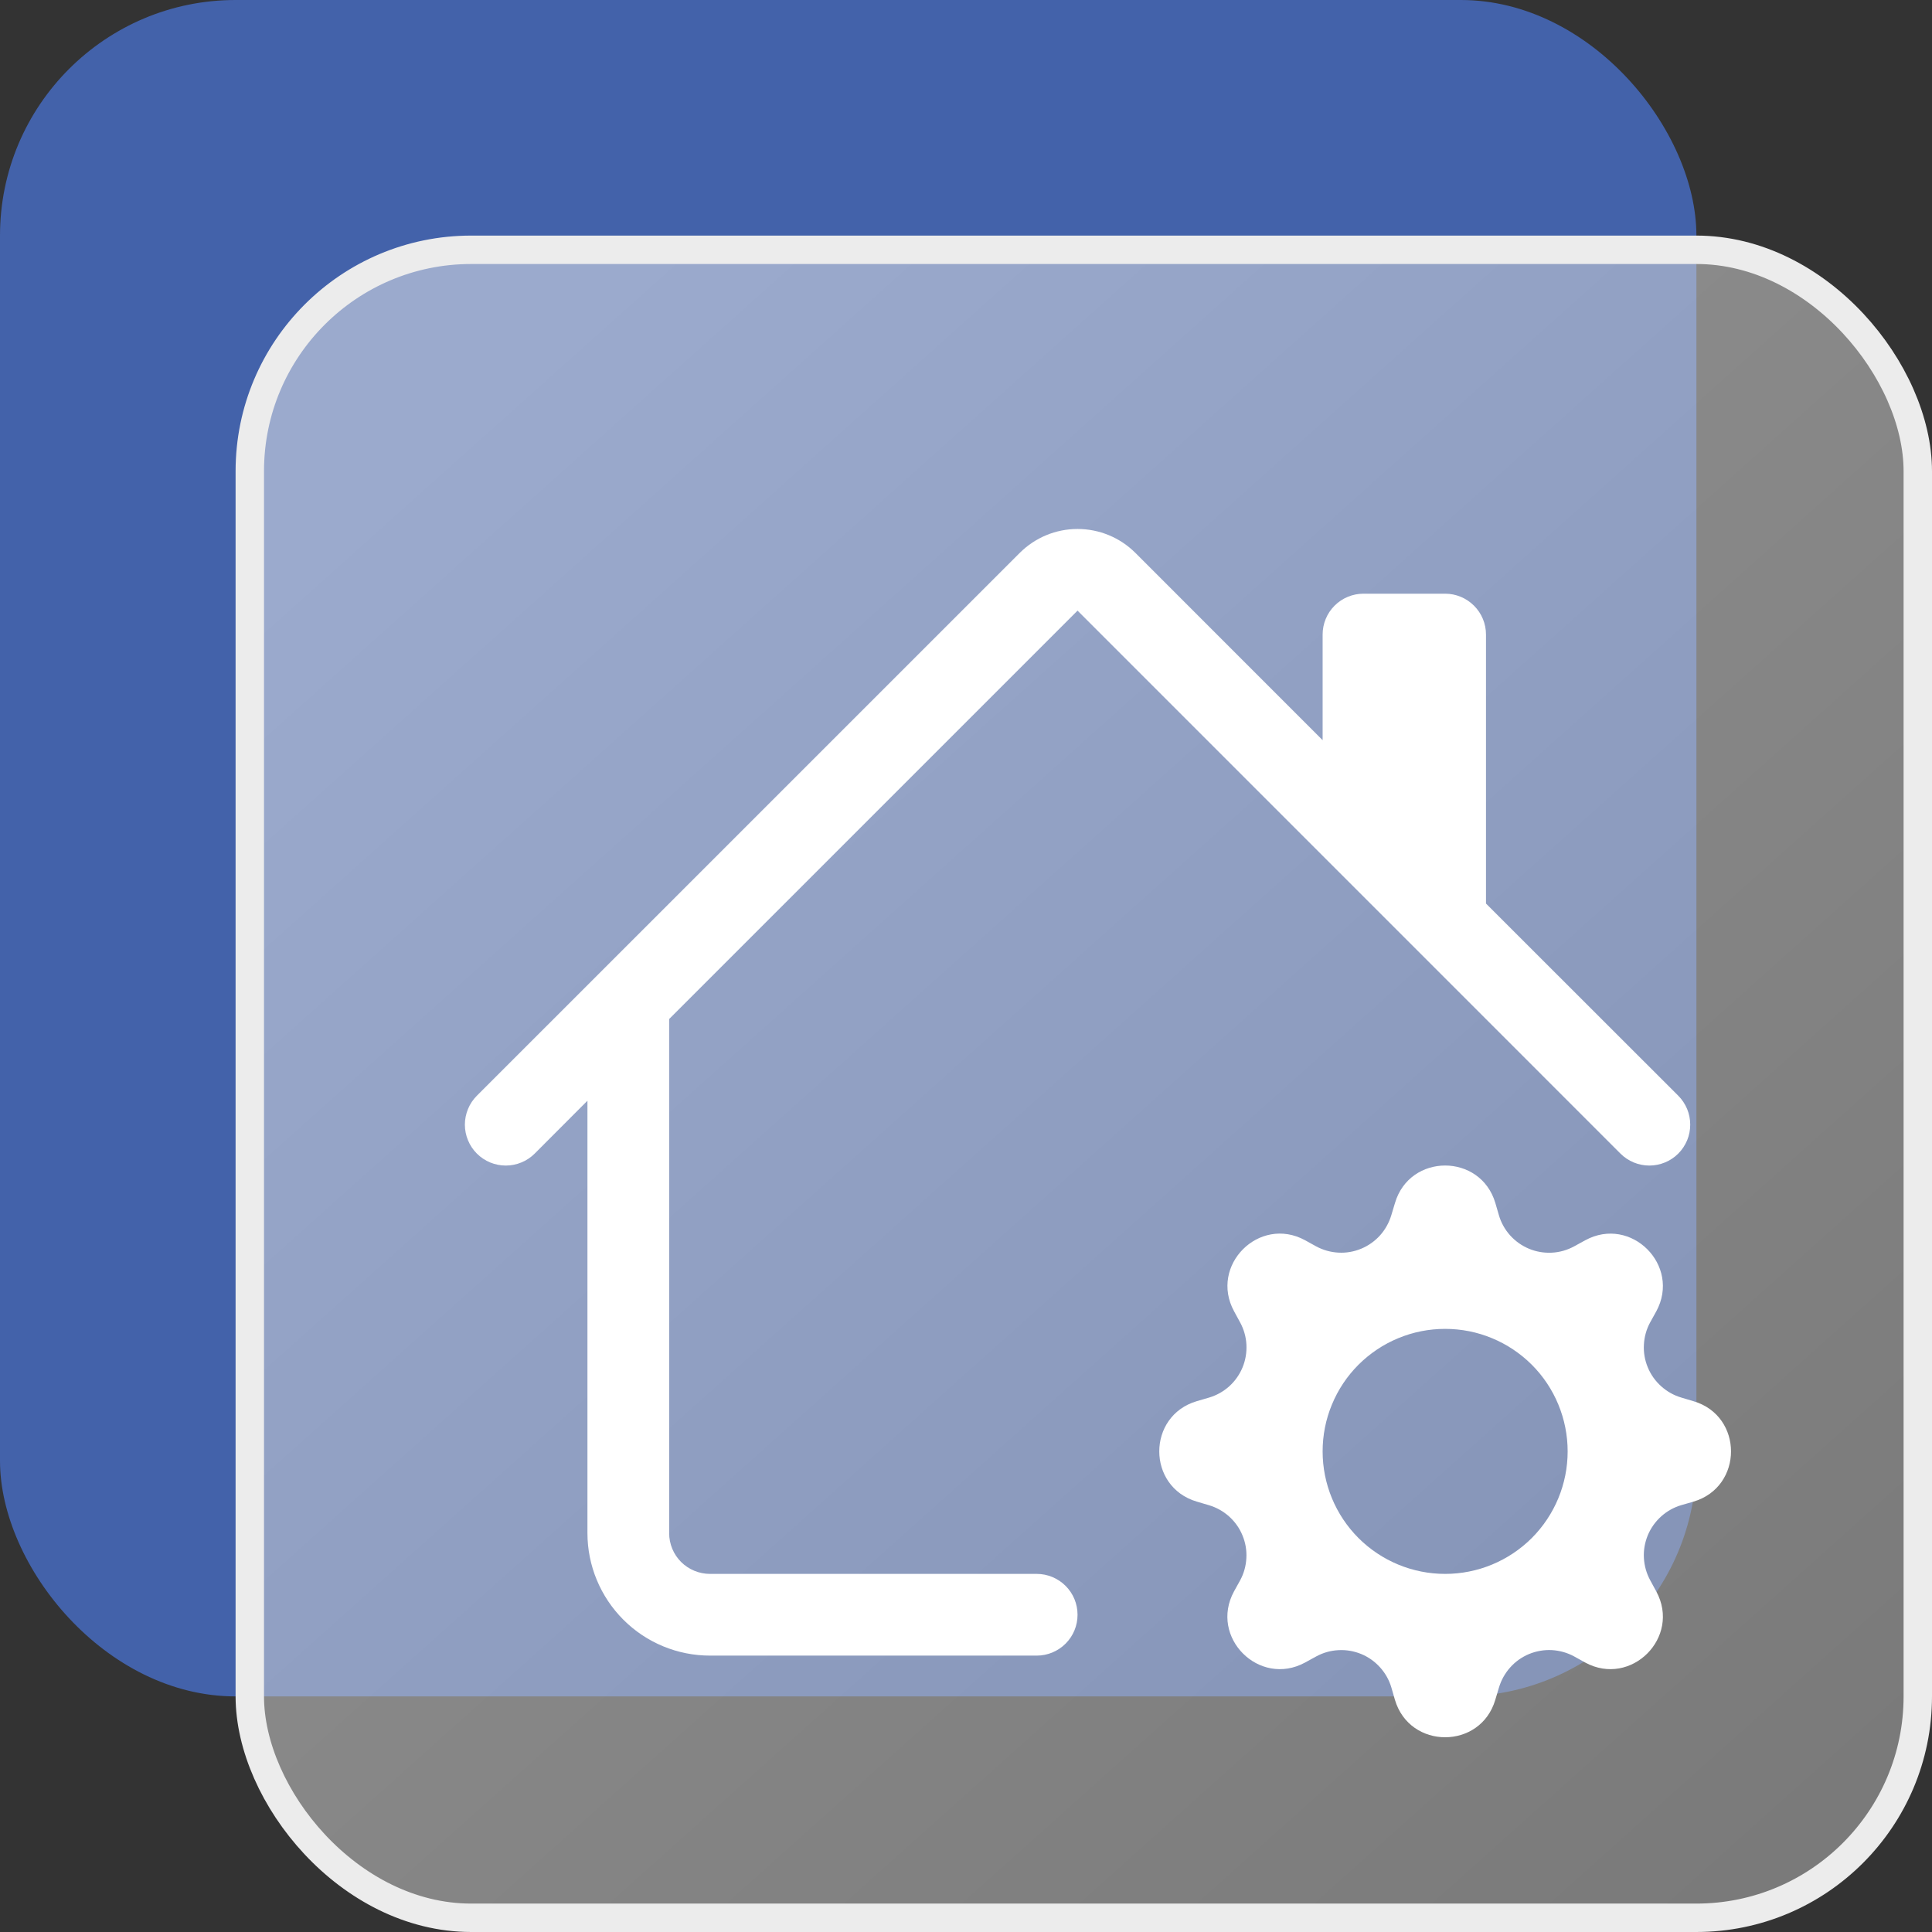
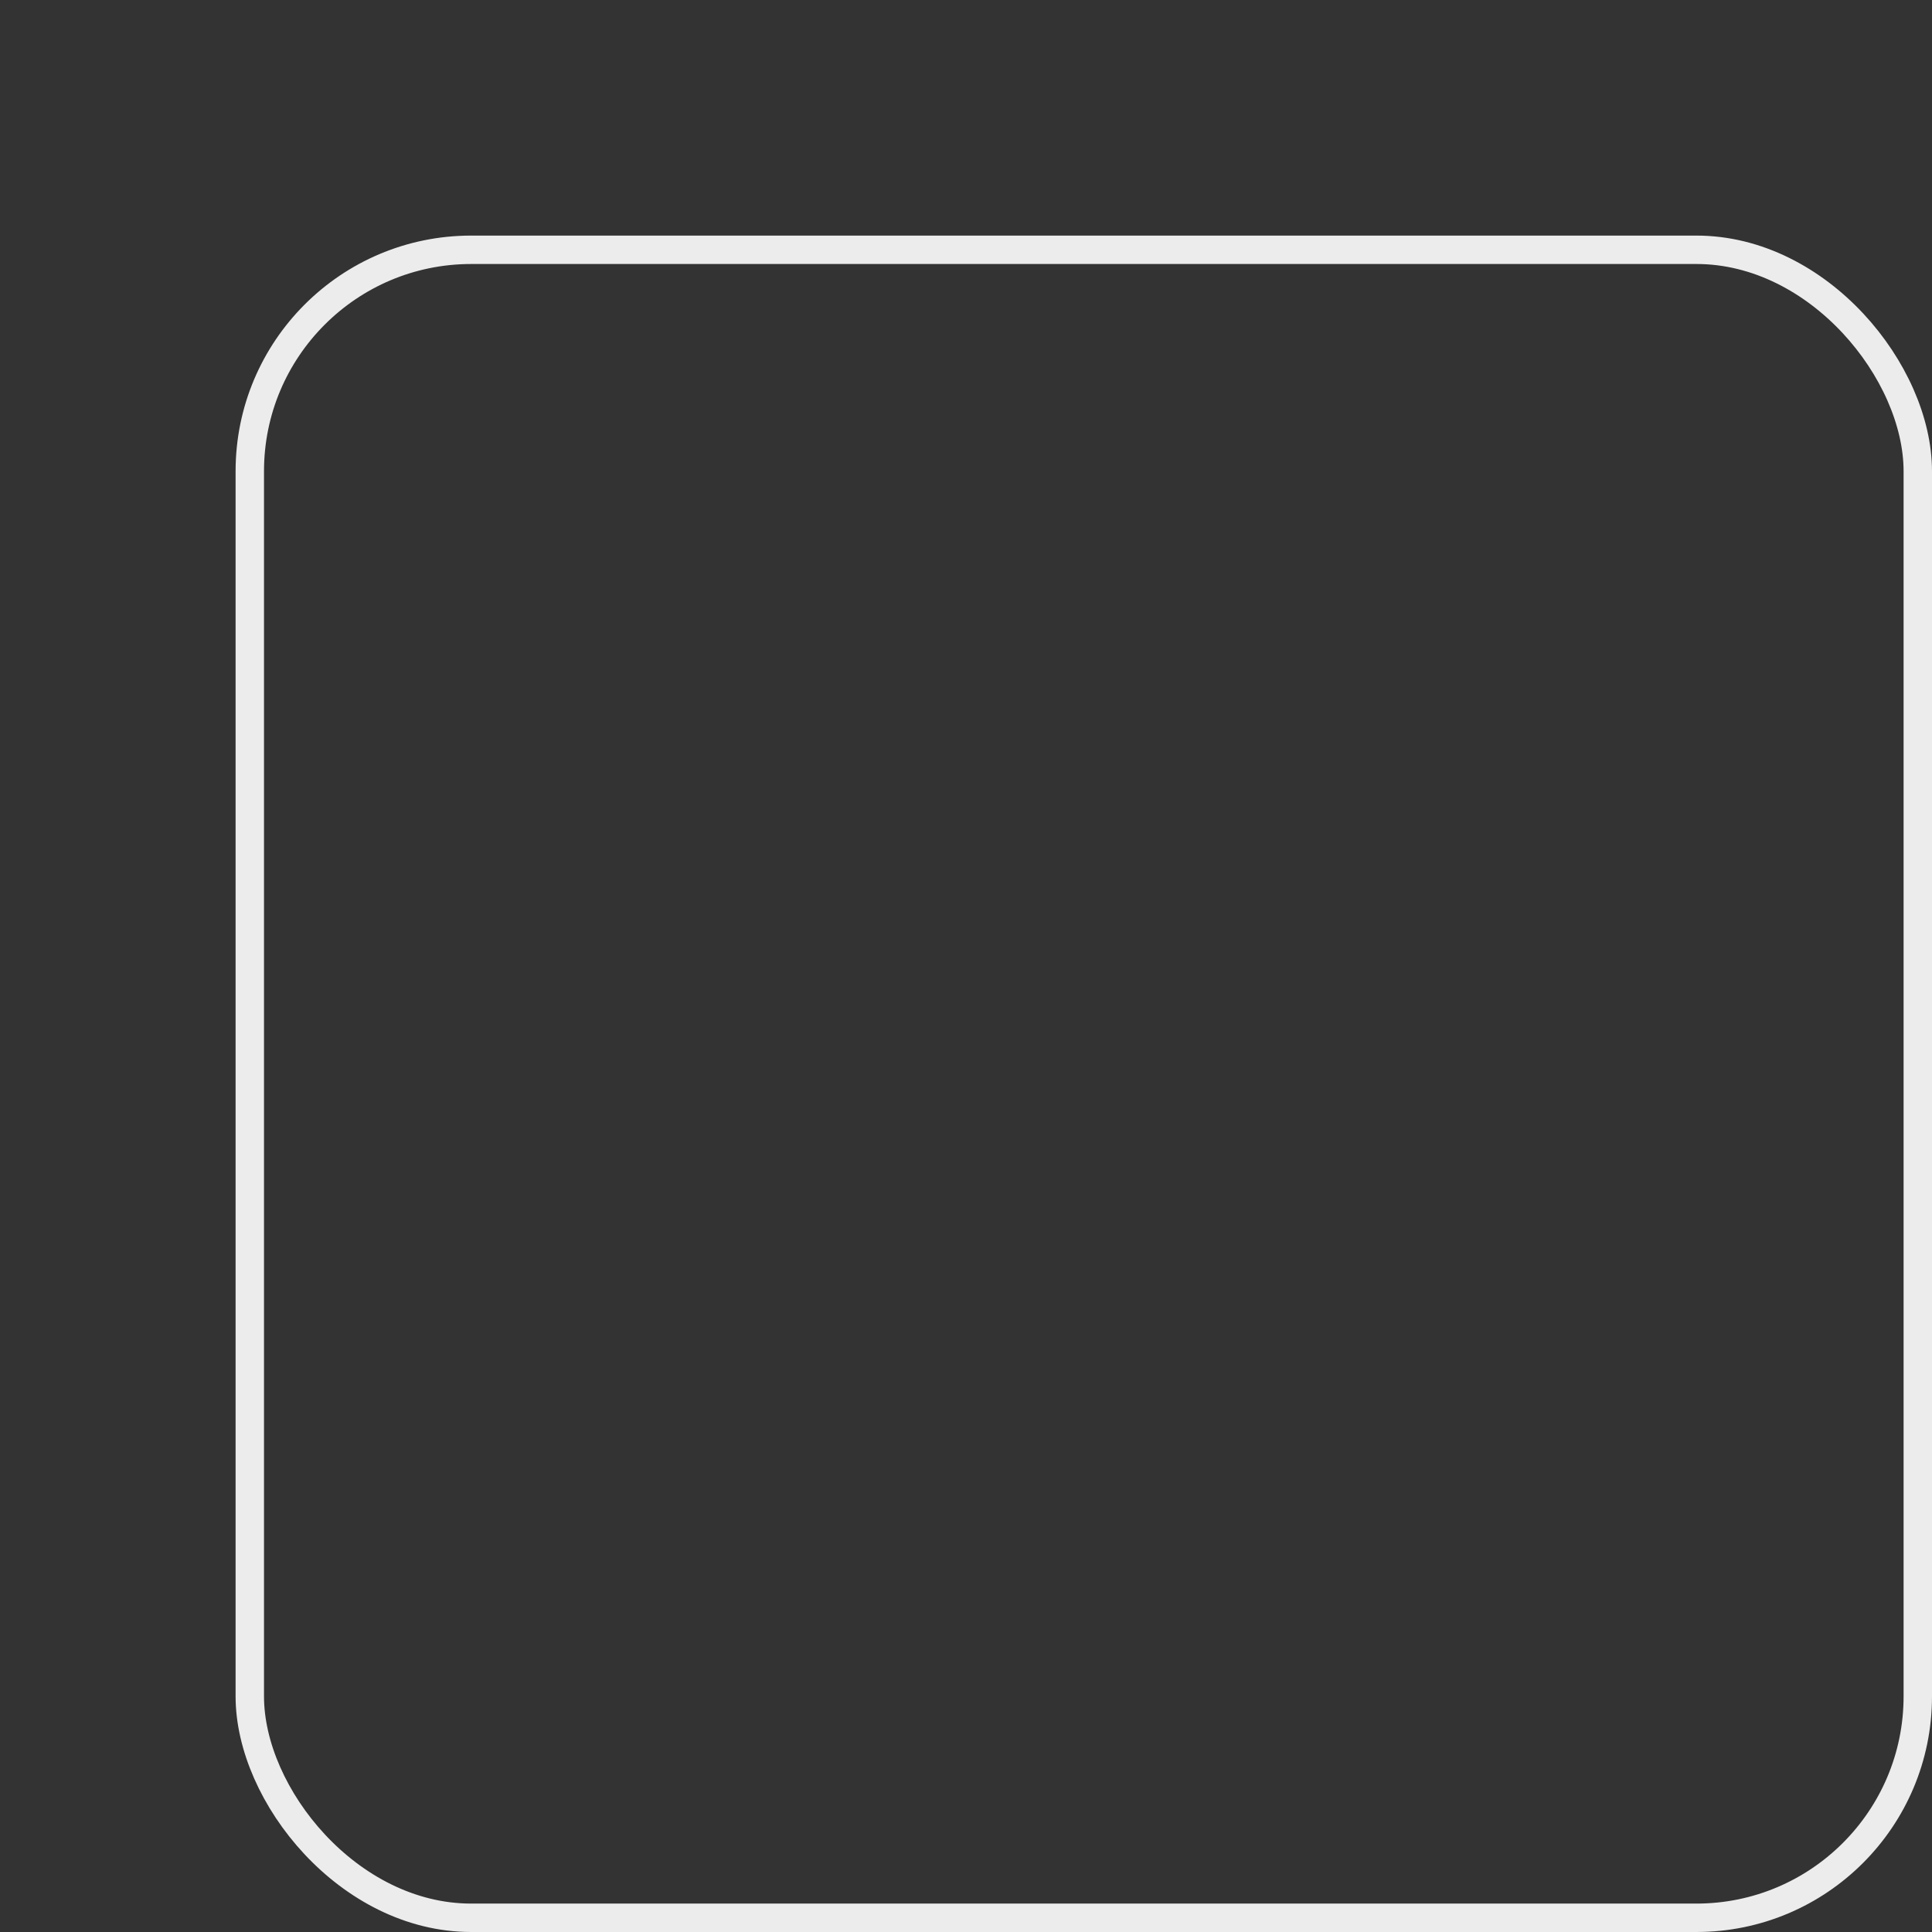
<svg xmlns="http://www.w3.org/2000/svg" width="34" height="34" viewBox="0 0 34 34" fill="none">
  <rect x="0" y="0" width="34" height="34" fill="#333333" stroke="none" />
-   <rect width="29.854" height="29.854" rx="4.146" fill="#4362AA" />
-   <rect x="4.396" y="4.396" width="29.354" height="29.354" rx="3.896" fill="url(#paint0_linear_23_82)" fill-opacity="0.51" />
  <rect x="4.396" y="4.396" width="29.354" height="29.354" rx="3.896" stroke="#ECECEC" stroke-width="0.5" />
  <g clip-path="url(#clip0_23_82)">
-     <path d="M17.947 9.729C18.217 9.46 18.582 9.309 18.963 9.309C19.345 9.309 19.71 9.46 19.98 9.729L23.276 13.026V11.167C23.276 10.976 23.352 10.793 23.486 10.659C23.621 10.524 23.804 10.448 23.995 10.448H25.432C25.623 10.448 25.805 10.524 25.94 10.659C26.075 10.793 26.151 10.976 26.151 11.167V15.901L29.535 19.283C29.602 19.35 29.654 19.429 29.691 19.517C29.727 19.604 29.745 19.698 29.745 19.792C29.745 19.887 29.727 19.98 29.691 20.067C29.654 20.155 29.602 20.234 29.535 20.301C29.468 20.368 29.389 20.421 29.301 20.457C29.214 20.493 29.12 20.512 29.026 20.512C28.931 20.512 28.838 20.493 28.75 20.457C28.663 20.421 28.584 20.368 28.517 20.301L18.963 10.746L11.776 17.933V26.98C11.776 27.17 11.851 27.353 11.986 27.488C12.121 27.622 12.304 27.698 12.495 27.698H18.245C18.435 27.698 18.618 27.774 18.753 27.909C18.888 28.044 18.963 28.226 18.963 28.417C18.963 28.608 18.888 28.79 18.753 28.925C18.618 29.06 18.435 29.136 18.245 29.136H12.495C11.923 29.136 11.374 28.909 10.97 28.504C10.566 28.1 10.338 27.551 10.338 26.98V19.371L9.41 20.301C9.343 20.368 9.264 20.421 9.176 20.457C9.089 20.493 8.995 20.512 8.901 20.512C8.806 20.512 8.713 20.493 8.625 20.457C8.538 20.421 8.459 20.368 8.392 20.301C8.325 20.234 8.272 20.155 8.236 20.067C8.2 19.98 8.181 19.887 8.181 19.792C8.181 19.698 8.2 19.604 8.236 19.517C8.272 19.429 8.325 19.35 8.392 19.283L17.947 9.729Z" fill="white" />
-     <path d="M24.549 21.172C24.808 20.291 26.056 20.291 26.316 21.172L26.378 21.385C26.416 21.517 26.484 21.638 26.576 21.741C26.668 21.843 26.781 21.923 26.908 21.976C27.035 22.029 27.173 22.052 27.31 22.045C27.447 22.038 27.581 22 27.702 21.934L27.897 21.827C28.704 21.387 29.586 22.27 29.148 23.077L29.04 23.272C28.974 23.393 28.937 23.526 28.93 23.664C28.922 23.801 28.946 23.938 28.999 24.065C29.051 24.191 29.132 24.305 29.234 24.396C29.336 24.488 29.457 24.556 29.589 24.595L29.803 24.659C30.683 24.918 30.683 26.166 29.803 26.426L29.588 26.488C29.456 26.527 29.335 26.595 29.233 26.687C29.131 26.779 29.051 26.892 28.998 27.019C28.946 27.146 28.922 27.283 28.93 27.42C28.938 27.558 28.976 27.691 29.042 27.812L29.148 28.007C29.586 28.814 28.704 29.696 27.897 29.258L27.702 29.15C27.581 29.084 27.447 29.047 27.31 29.039C27.173 29.032 27.036 29.056 26.909 29.108C26.782 29.161 26.669 29.241 26.577 29.344C26.486 29.446 26.418 29.567 26.379 29.699L26.315 29.913C26.056 30.793 24.808 30.793 24.548 29.913L24.486 29.698C24.447 29.566 24.379 29.445 24.287 29.343C24.195 29.241 24.082 29.16 23.955 29.108C23.828 29.056 23.691 29.032 23.554 29.04C23.416 29.047 23.283 29.085 23.162 29.151L22.967 29.258C22.16 29.696 21.278 28.814 21.716 28.007L21.824 27.812C21.89 27.691 21.927 27.557 21.934 27.42C21.942 27.283 21.918 27.146 21.865 27.019C21.813 26.892 21.732 26.779 21.63 26.687C21.528 26.596 21.407 26.528 21.275 26.489L21.062 26.426C20.181 26.166 20.181 24.918 21.062 24.658L21.275 24.596C21.407 24.557 21.528 24.49 21.631 24.398C21.733 24.306 21.814 24.192 21.866 24.066C21.919 23.939 21.942 23.801 21.935 23.664C21.928 23.527 21.89 23.393 21.824 23.272L21.718 23.077C21.278 22.27 22.16 21.387 22.967 21.826L23.162 21.934C23.283 21.999 23.417 22.037 23.554 22.044C23.691 22.052 23.828 22.028 23.955 21.975C24.081 21.923 24.195 21.842 24.287 21.74C24.378 21.638 24.446 21.516 24.485 21.385L24.549 21.172ZM27.588 25.542C27.588 25.259 27.532 24.978 27.424 24.717C27.316 24.455 27.157 24.217 26.957 24.017C26.756 23.817 26.519 23.658 26.257 23.55C25.996 23.441 25.715 23.386 25.432 23.386C25.149 23.386 24.869 23.441 24.607 23.55C24.345 23.658 24.108 23.817 23.907 24.017C23.707 24.217 23.548 24.455 23.44 24.717C23.331 24.978 23.276 25.259 23.276 25.542C23.276 26.114 23.503 26.662 23.907 27.067C24.312 27.471 24.86 27.698 25.432 27.698C26.004 27.698 26.552 27.471 26.957 27.067C27.361 26.662 27.588 26.114 27.588 25.542Z" fill="white" />
-   </g>
+     </g>
  <defs>
    <linearGradient id="paint0_linear_23_82" x1="8.293" y1="6.219" x2="33.171" y2="34" gradientUnits="userSpaceOnUse">
      <stop stop-color="#F0F0F0" />
      <stop offset="1" stop-color="#BBBBBB" />
    </linearGradient>
    <clipPath id="clip0_23_82">
-       <rect width="23" height="23" fill="white" transform="translate(7.463 7.573)" />
-     </clipPath>
+       </clipPath>
  </defs>
</svg>